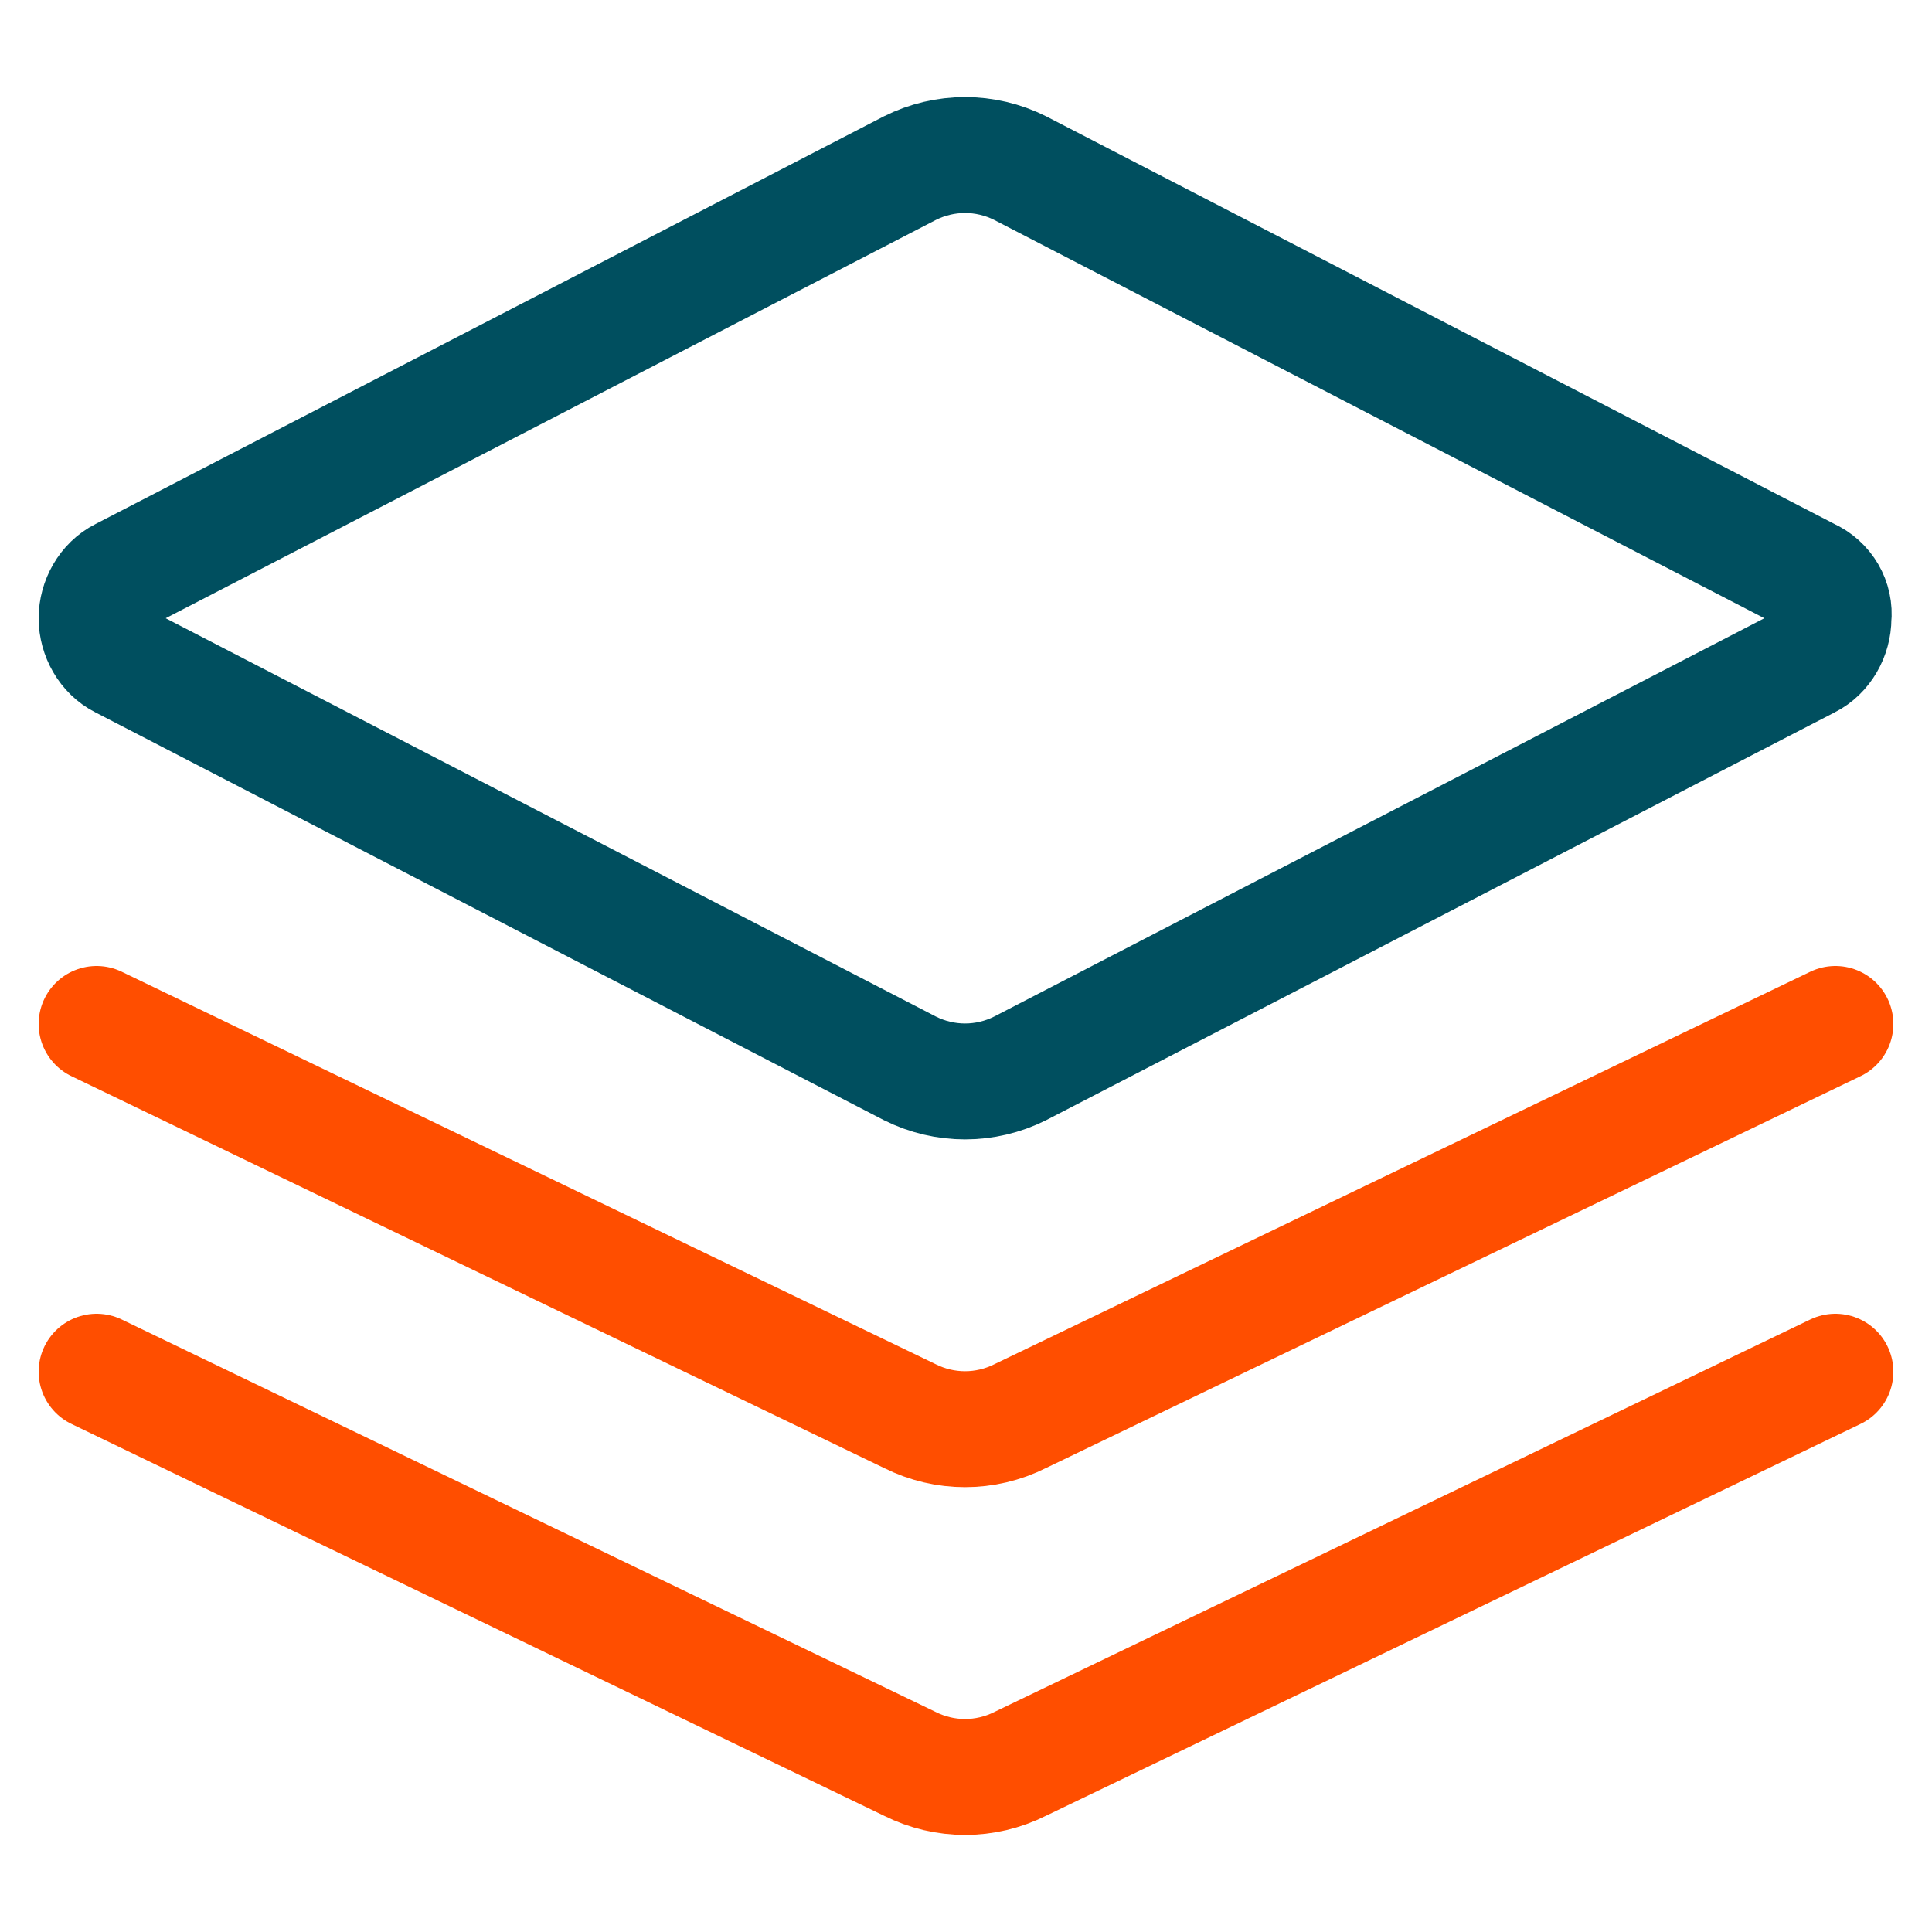
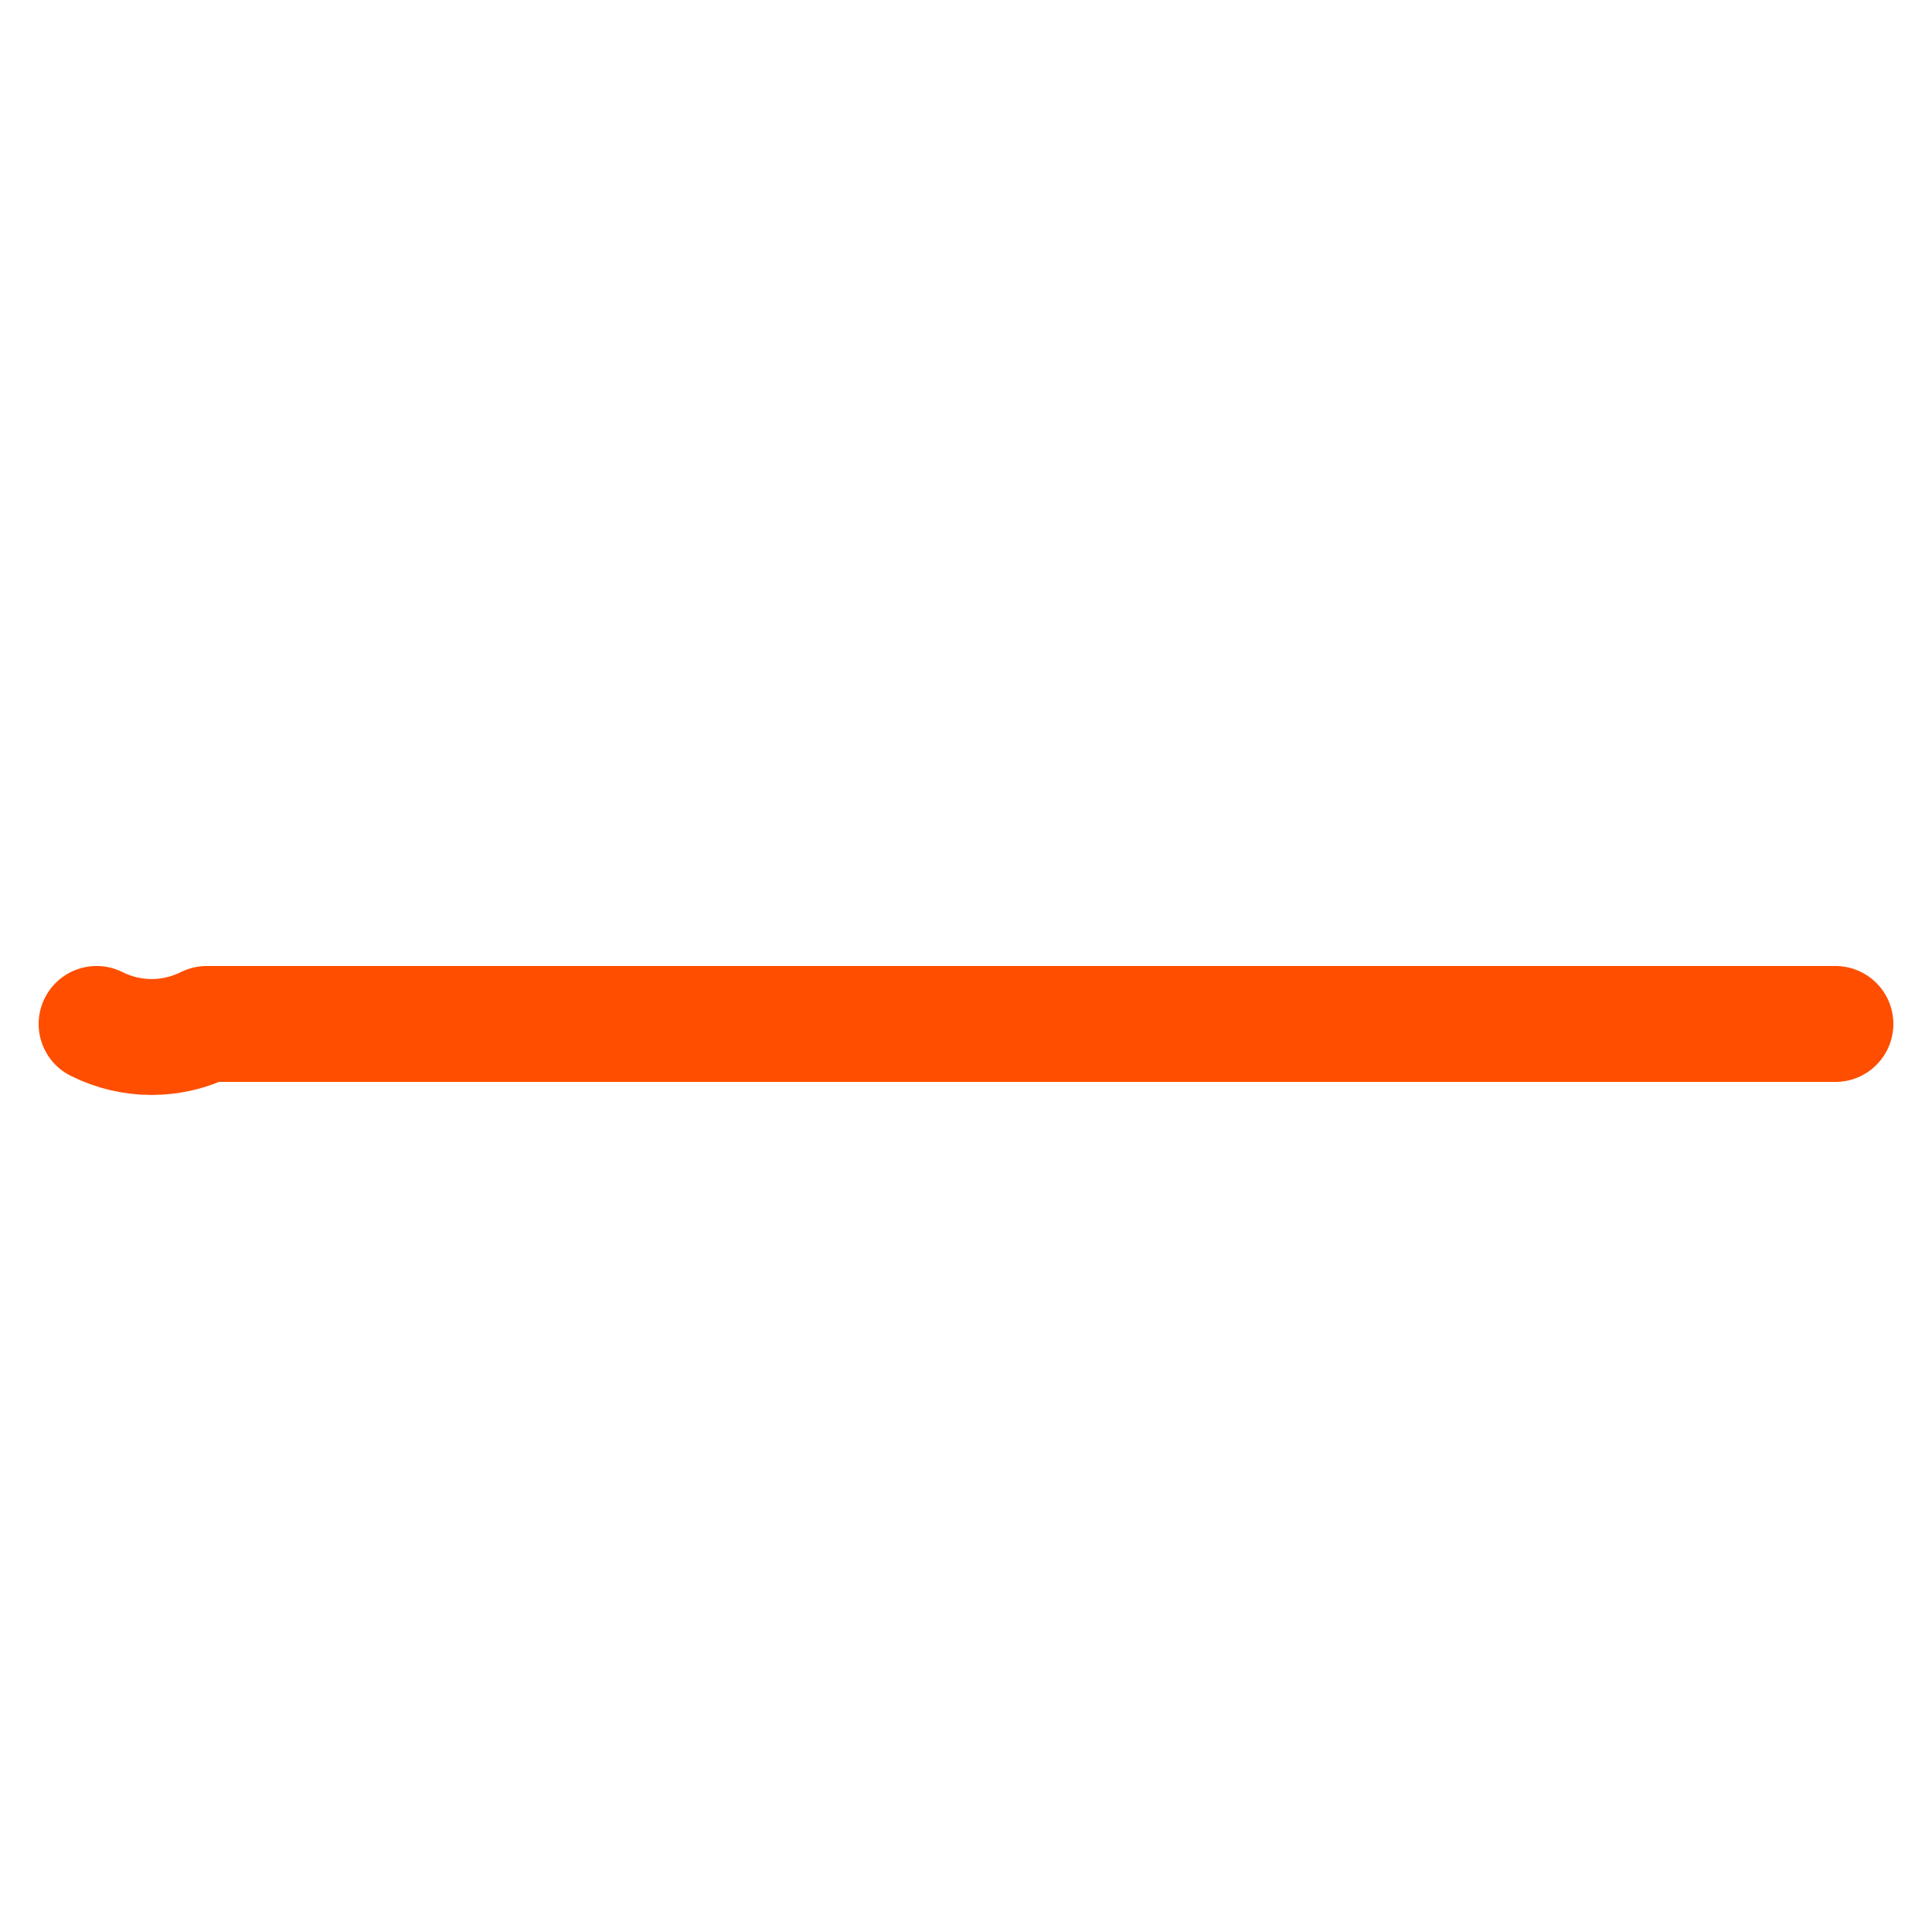
<svg xmlns="http://www.w3.org/2000/svg" version="1.1" id="Layer_1" x="0px" y="0px" viewBox="0 0 100 100" style="enable-background:new 0 0 100 100;" xml:space="preserve">
  <style type="text/css">
	.st0{fill:none;stroke:#004F5F;stroke-width:6;stroke-linecap:round;stroke-linejoin:round;}
	.st1{fill:none;stroke:#FF4E00;stroke-width:6;stroke-linecap:round;stroke-linejoin:round;}
</style>
  <g id="Design__x2F__Layers__x2F__layers-stacked">
    <g id="Group_117">
      <g id="layers-stacked">
-         <path id="Shape_518" class="st0" d="M93.6,29.8L52.8,8.7c-1.8-0.9-3.9-0.9-5.7,0L6.3,29.8C5.5,30.2,5,31.1,5,32     c0,0.9,0.5,1.8,1.3,2.2l40.8,21.1c1.8,0.9,3.9,0.9,5.7,0l40.8-21.1c0.8-0.4,1.3-1.3,1.3-2.2C95,31.1,94.5,30.2,93.6,29.8z" />
-         <path id="Shape_519" class="st1" d="M5,53l42.1,20.3c1.8,0.9,3.9,0.9,5.7,0L95,53" />
-         <path id="Shape_520" class="st1" d="M5,71l42.1,20.3c1.8,0.9,3.9,0.9,5.7,0L95,71" />
+         <path id="Shape_519" class="st1" d="M5,53c1.8,0.9,3.9,0.9,5.7,0L95,53" />
      </g>
    </g>
  </g>
</svg>